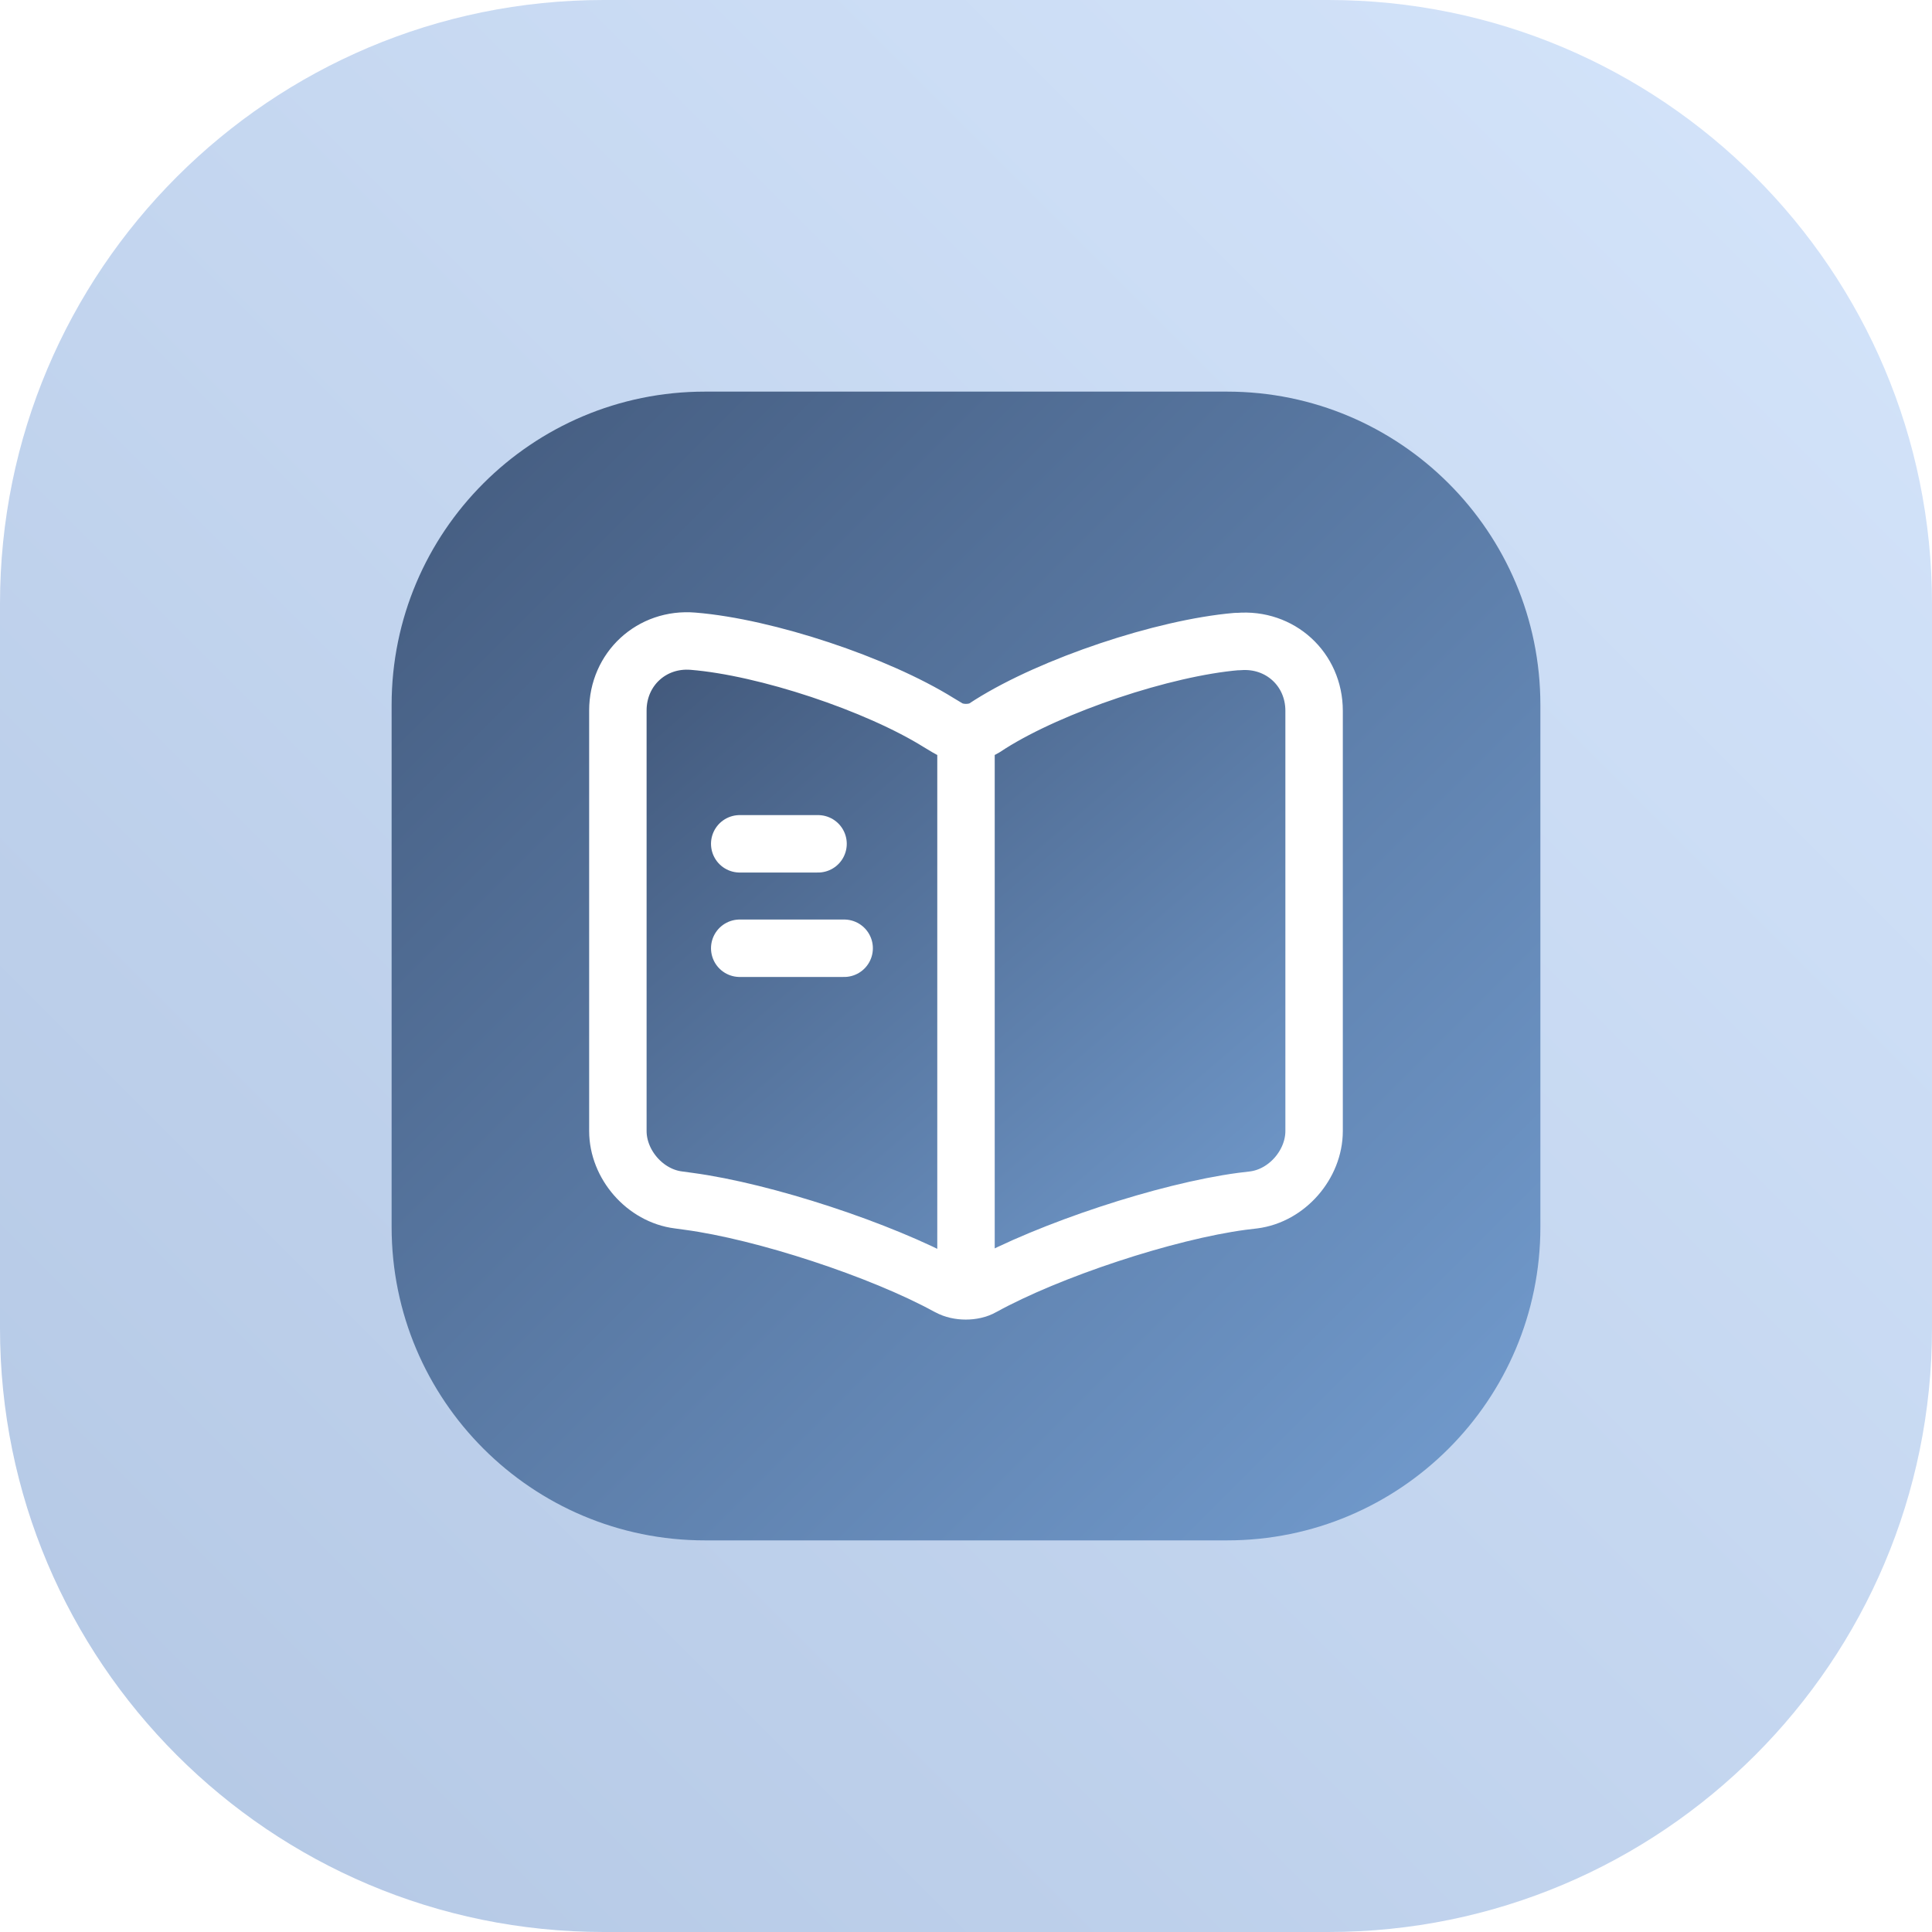
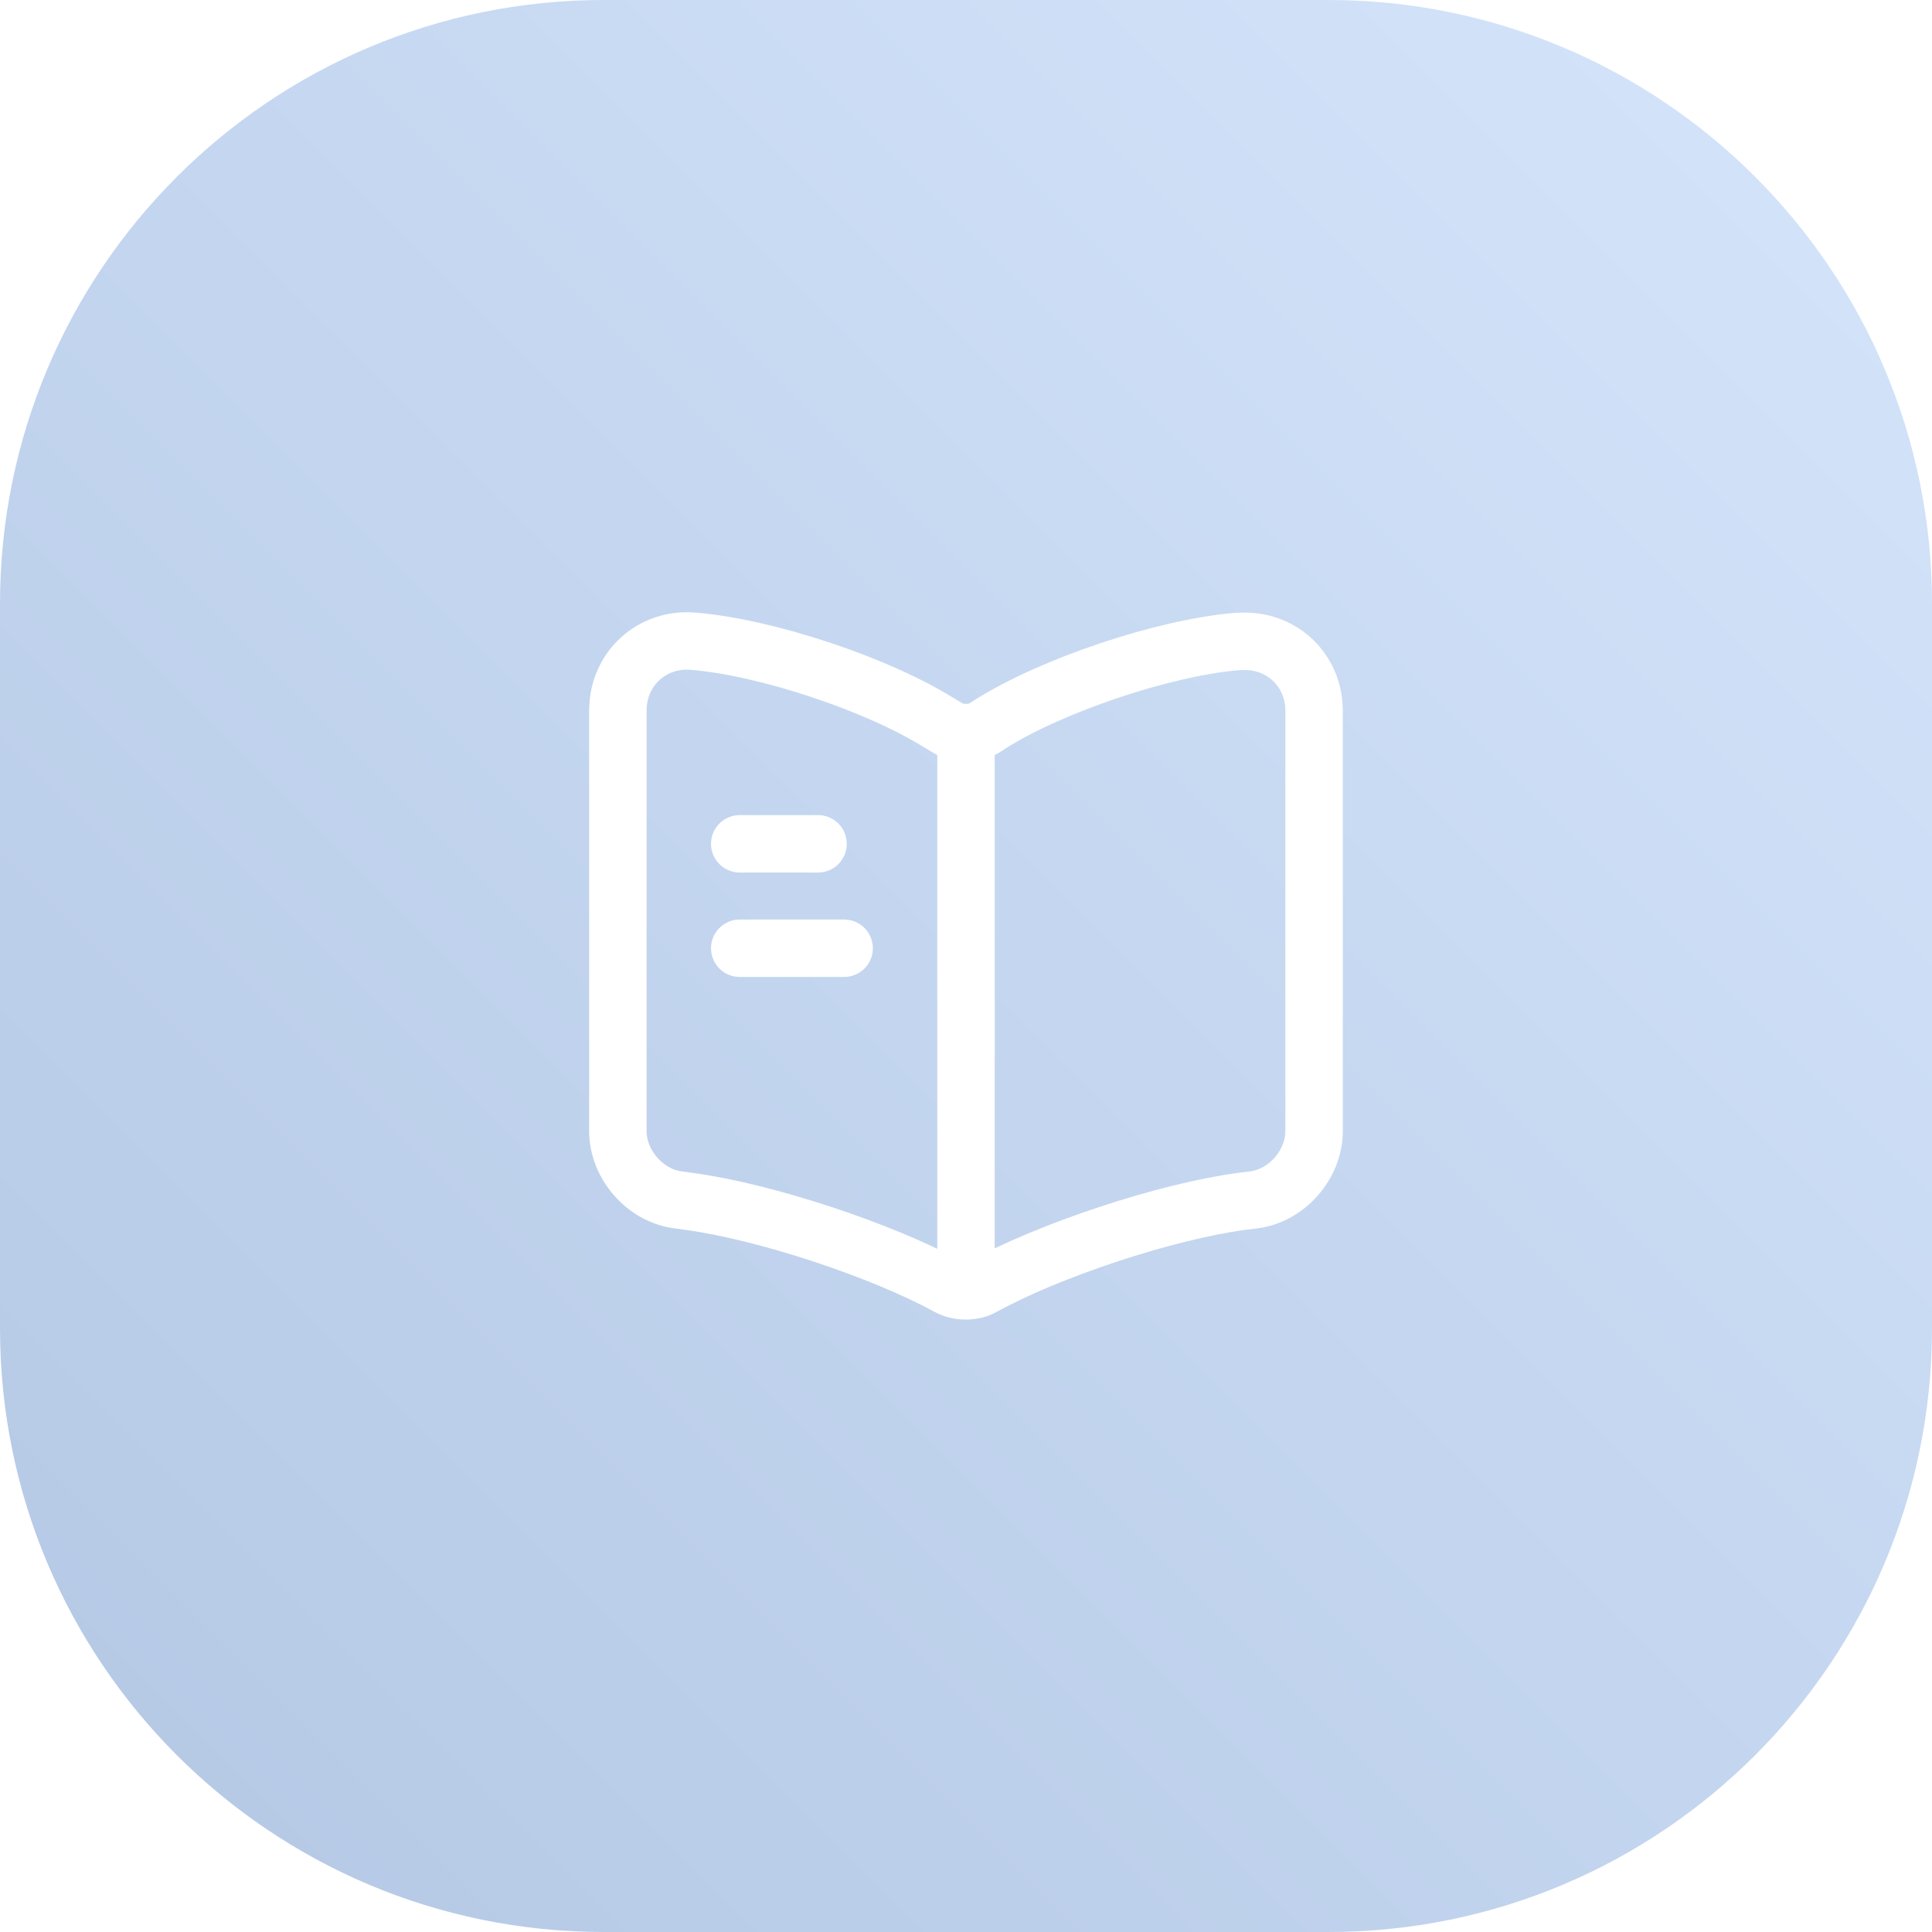
<svg xmlns="http://www.w3.org/2000/svg" width="74" height="74" viewBox="0 0 74 74" fill="none">
  <g filter="url(#filter0_i_8469_830)">
    <path d="M0 23.125C0 10.353 10.353 0 23.125 0H50.875C63.647 0 74 10.353 74 23.125V50.875C74 63.647 63.647 74 50.875 74H23.125C10.353 74 0 63.647 0 50.875V23.125Z" fill="url(#paint0_linear_8469_830)" />
  </g>
-   <path d="M15 27C15 20.373 20.373 15 27 15H47C53.627 15 59 20.373 59 27V47C59 53.627 53.627 59 47 59H27C20.373 59 15 53.627 15 47V27Z" fill="url(#paint1_linear_8469_830)" />
-   <path d="M50.333 43.32V27.227C50.333 25.627 49.026 24.44 47.44 24.573H47.36C44.56 24.813 40.306 26.24 37.933 27.733L37.706 27.88C37.32 28.12 36.68 28.12 36.293 27.88L35.96 27.68C33.587 26.2 29.346 24.787 26.547 24.56C24.96 24.427 23.666 25.627 23.666 27.213V43.32C23.666 44.6 24.706 45.8 25.986 45.96L26.373 46.013C29.267 46.4 33.733 47.867 36.293 49.267L36.346 49.293C36.706 49.493 37.28 49.493 37.627 49.293C40.187 47.88 44.666 46.4 47.573 46.013L48.013 45.96C49.293 45.8 50.333 44.6 50.333 43.32Z" fill="url(#paint2_linear_8469_830)" />
  <path d="M37 28.32V48.32Z" fill="url(#paint3_linear_8469_830)" />
  <path d="M31.333 32.32H28.333Z" fill="url(#paint4_linear_8469_830)" />
-   <path d="M32.333 36.32H28.333Z" fill="url(#paint5_linear_8469_830)" />
  <path d="M37 28.32V48.32M31.333 32.32H28.333M32.333 36.32H28.333M50.333 43.32V27.227C50.333 25.627 49.026 24.44 47.44 24.573H47.36C44.56 24.813 40.306 26.24 37.933 27.733L37.706 27.88C37.32 28.12 36.68 28.12 36.293 27.88L35.96 27.68C33.587 26.2 29.346 24.787 26.547 24.56C24.96 24.427 23.666 25.627 23.666 27.213V43.32C23.666 44.6 24.706 45.8 25.986 45.96L26.373 46.013C29.267 46.4 33.733 47.867 36.293 49.267L36.346 49.293C36.706 49.493 37.28 49.493 37.627 49.293C40.187 47.88 44.666 46.4 47.573 46.013L48.013 45.96C49.293 45.8 50.333 44.6 50.333 43.32Z" stroke="white" stroke-width="2.2" stroke-linecap="round" stroke-linejoin="round" />
  <defs>
    <filter id="filter0_i_8469_830" x="0" y="0" width="74" height="74" filterUnits="userSpaceOnUse" color-interpolation-filters="sRGB">
      <feFlood flood-opacity="0" result="BackgroundImageFix" />
      <feBlend mode="normal" in="SourceGraphic" in2="BackgroundImageFix" result="shape" />
      <feColorMatrix in="SourceAlpha" type="matrix" values="0 0 0 0 0 0 0 0 0 0 0 0 0 0 0 0 0 0 127 0" result="hardAlpha" />
      <feOffset />
      <feGaussianBlur stdDeviation="2" />
      <feComposite in2="hardAlpha" operator="arithmetic" k2="-1" k3="1" />
      <feColorMatrix type="matrix" values="0 0 0 0 1 0 0 0 0 1 0 0 0 0 1 0 0 0 1 0" />
      <feBlend mode="normal" in2="shape" result="effect1_innerShadow_8469_830" />
    </filter>
    <linearGradient id="paint0_linear_8469_830" x1="0" y1="74" x2="74" y2="0" gradientUnits="userSpaceOnUse">
      <stop stop-color="#B3C7E4" />
      <stop offset="1" stop-color="#D5E5FB" />
    </linearGradient>
    <linearGradient id="paint1_linear_8469_830" x1="15" y1="15" x2="59" y2="59" gradientUnits="userSpaceOnUse">
      <stop stop-color="#435A7D" />
      <stop offset="1" stop-color="#739DD0" />
    </linearGradient>
    <linearGradient id="paint2_linear_8469_830" x1="26.091" y1="25.116" x2="48.257" y2="50.964" gradientUnits="userSpaceOnUse">
      <stop stop-color="#435A7D" />
      <stop offset="1" stop-color="#739DD0" />
    </linearGradient>
    <linearGradient id="paint3_linear_8469_830" x1="26.091" y1="25.116" x2="48.257" y2="50.964" gradientUnits="userSpaceOnUse">
      <stop stop-color="#435A7D" />
      <stop offset="1" stop-color="#739DD0" />
    </linearGradient>
    <linearGradient id="paint4_linear_8469_830" x1="26.091" y1="25.116" x2="48.257" y2="50.964" gradientUnits="userSpaceOnUse">
      <stop stop-color="#435A7D" />
      <stop offset="1" stop-color="#739DD0" />
    </linearGradient>
    <linearGradient id="paint5_linear_8469_830" x1="26.091" y1="25.116" x2="48.257" y2="50.964" gradientUnits="userSpaceOnUse">
      <stop stop-color="#435A7D" />
      <stop offset="1" stop-color="#739DD0" />
    </linearGradient>
  </defs>
</svg>